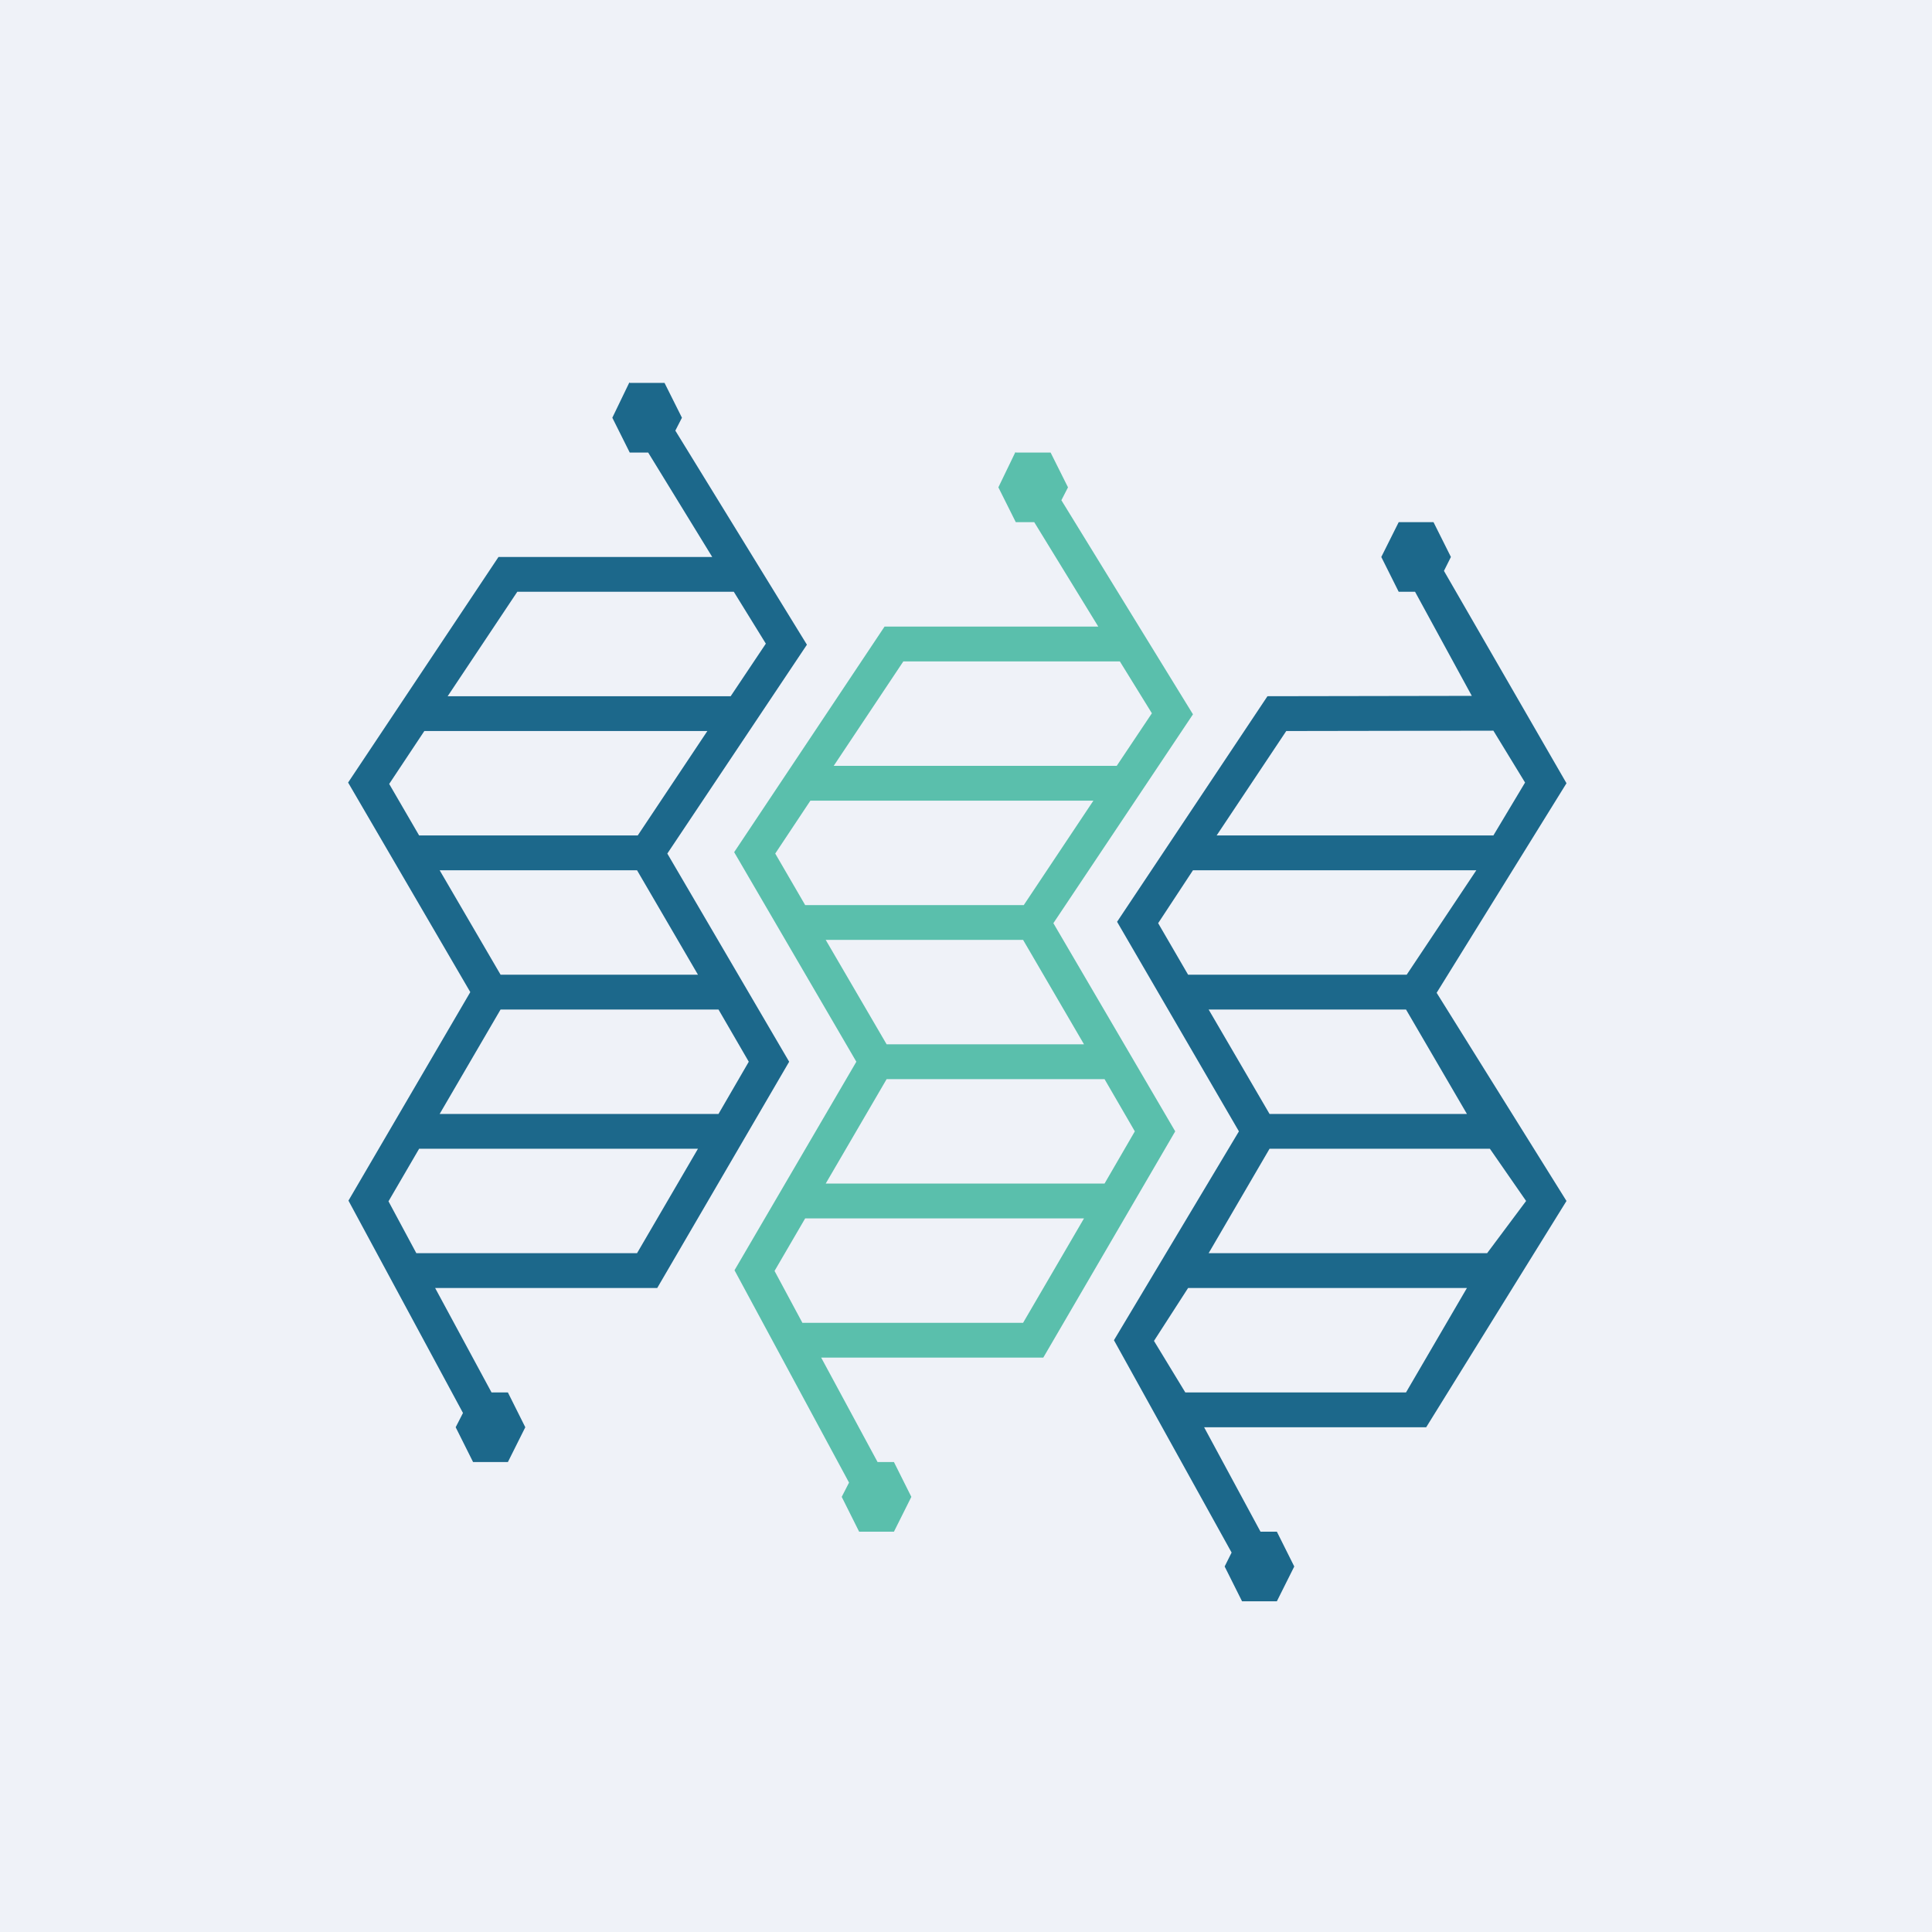
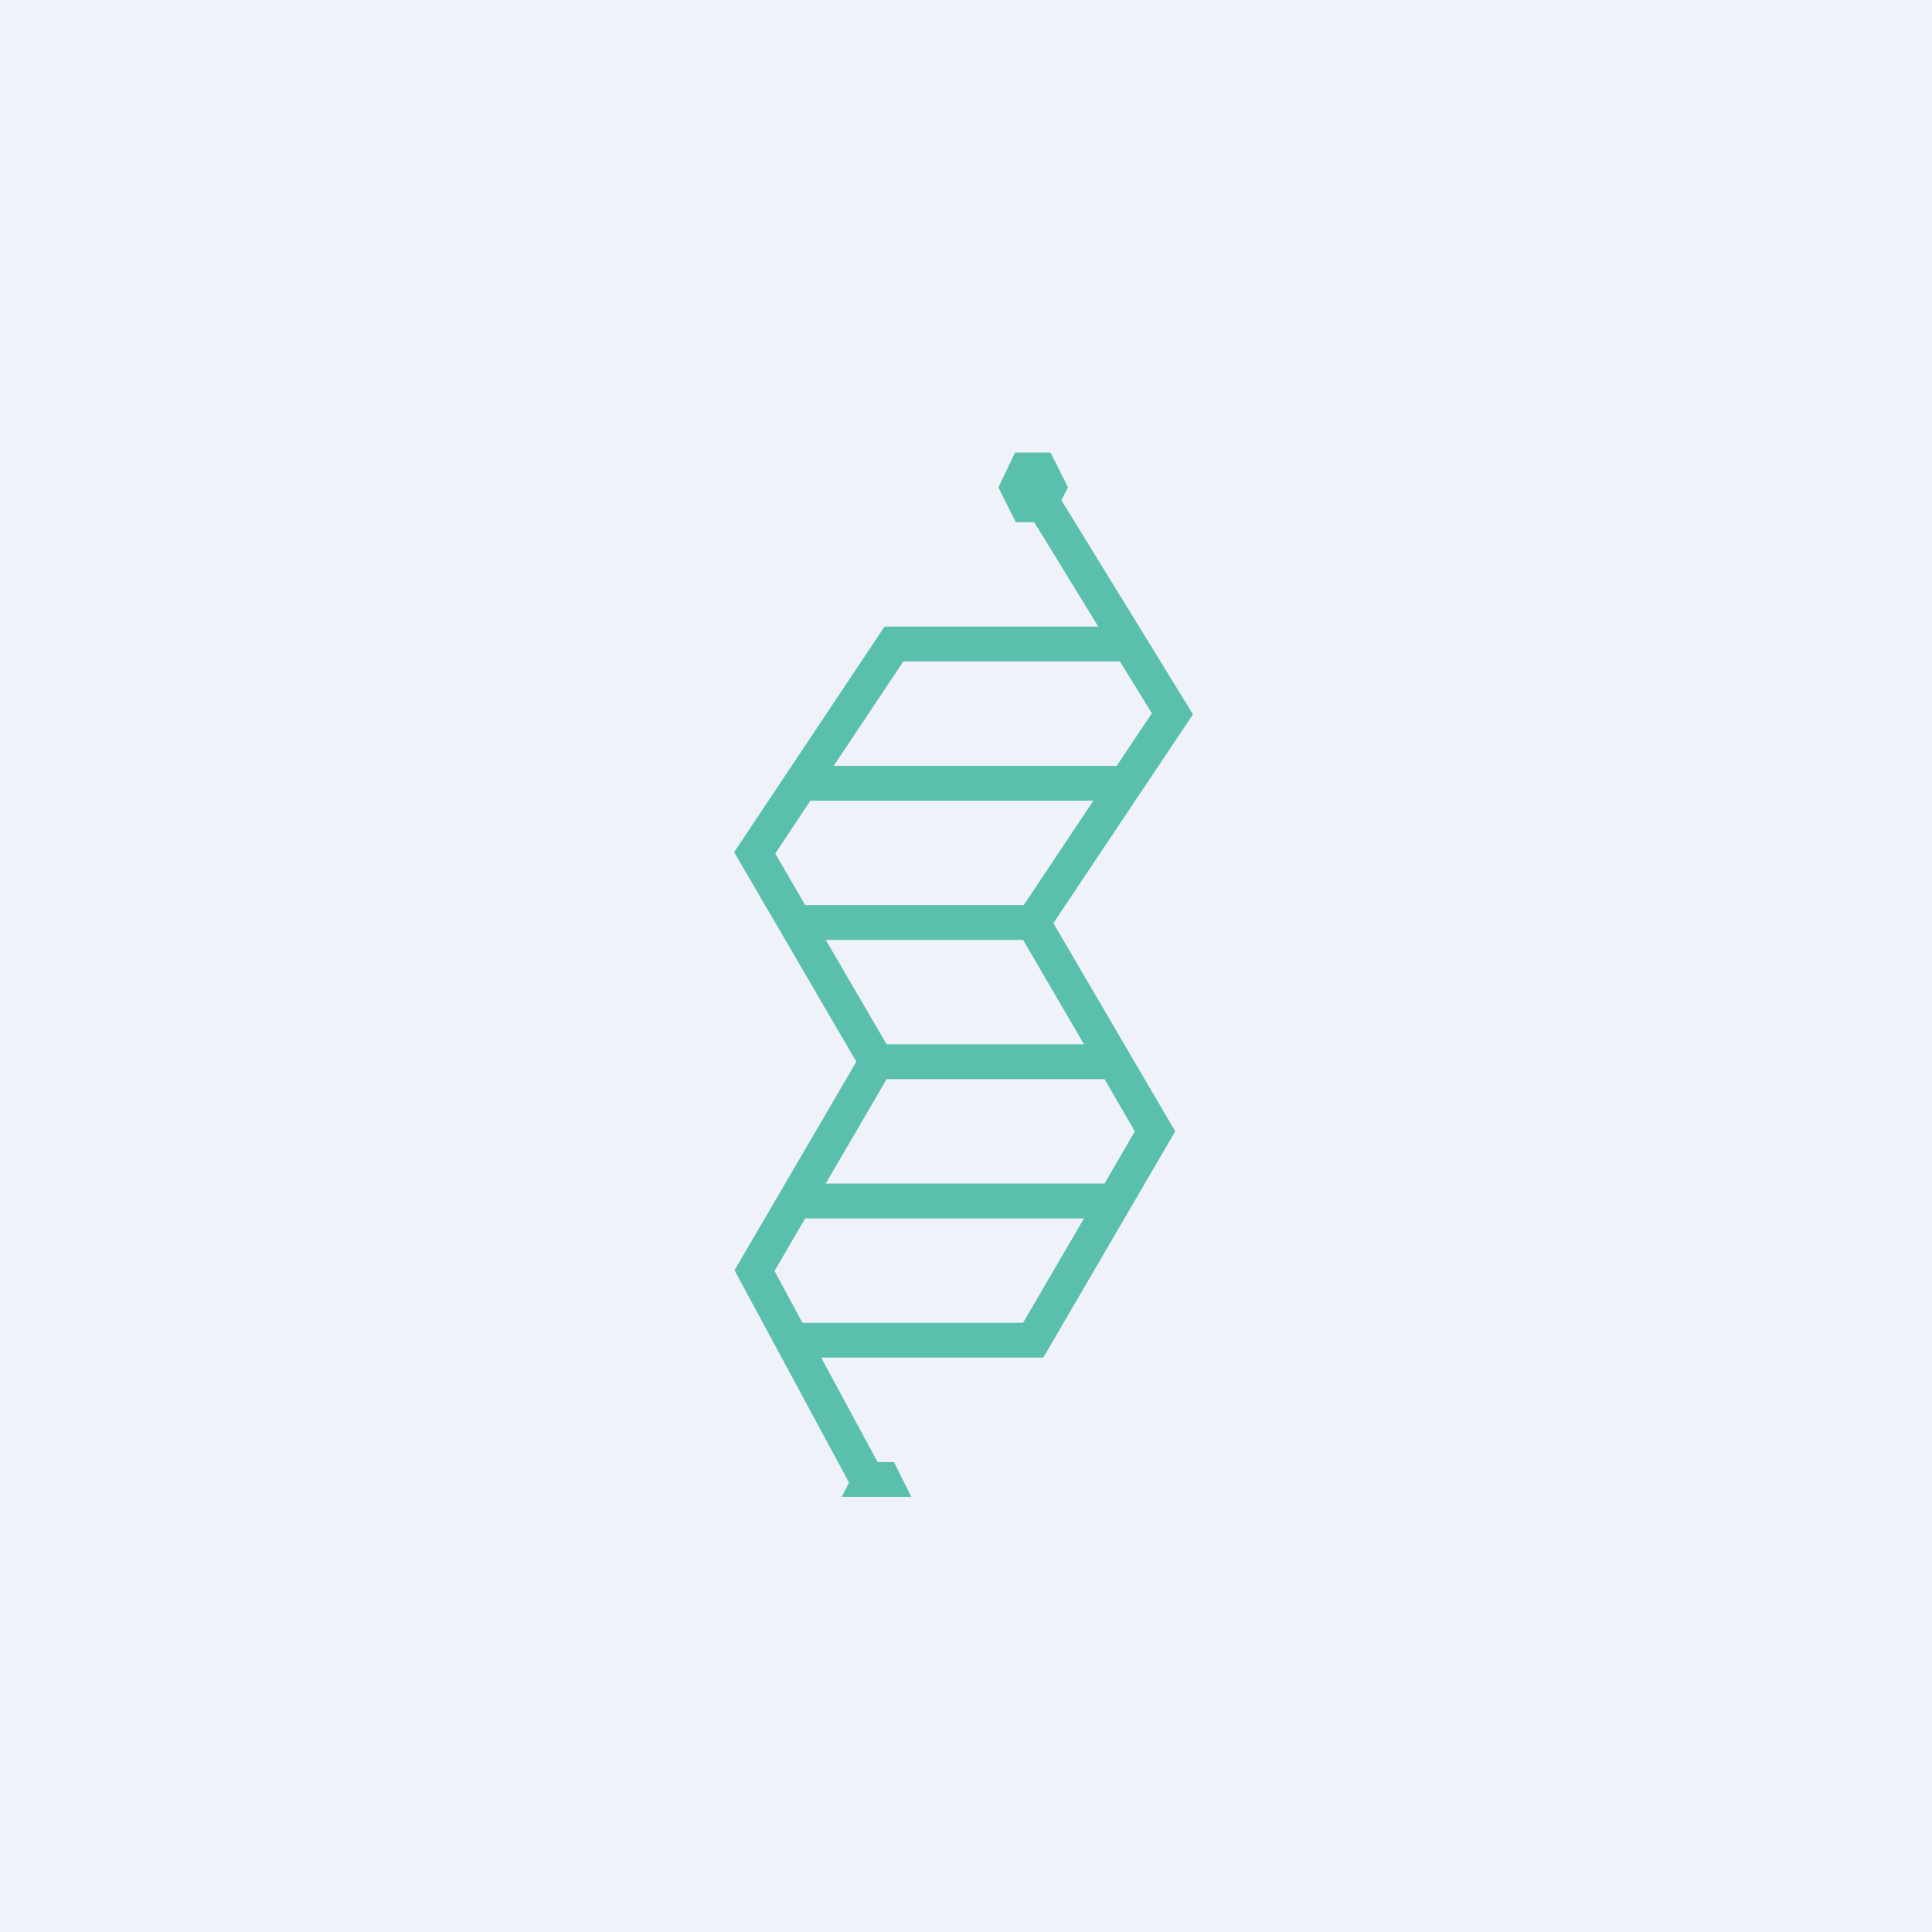
<svg xmlns="http://www.w3.org/2000/svg" viewBox="0 0 55.5 55.5">
  <path d="M 0,0 H 55.5 V 55.5 H 0 Z" fill="rgb(239, 242, 248)" />
-   <path d="M 18.08,10.985 L 17.59,12 L 18.09,13 H 18.62 L 20.46,16 H 14.32 L 10,22.48 L 13.51,28.5 L 10.01,34.49 L 13.3,40.59 L 13.09,41 L 13.59,42 H 14.59 L 15.09,41 L 14.59,40 H 14.12 L 12.5,37 H 18.88 L 22.67,30.5 L 19.17,24.52 L 23.18,18.52 L 19.4,12.37 L 19.59,12 L 19.09,11 H 18.09 Z M 14.86,17 H 21.08 L 22,18.49 L 20.99,20 H 12.86 L 14.86,17 Z M 12.19,21 H 20.32 L 18.32,24 H 12.04 L 11.18,22.52 L 12.19,21 Z M 12.63,25 H 18.3 L 20.05,28 H 14.38 L 12.63,25 Z M 14.38,29 H 20.64 L 21.51,30.5 L 20.64,32 H 12.63 L 14.38,29 Z M 12.04,33 H 20.05 L 18.3,36 H 11.96 L 11.16,34.51 L 12.04,33 Z M 40.18,15 L 39.68,16 L 40.18,17 H 40.65 L 42.28,19.99 L 36.41,20 L 32.09,26.48 L 35.59,32.5 L 32,38.5 L 35.38,44.6 L 35.18,45 L 35.68,46 H 36.68 L 37.18,45 L 36.68,44 H 36.21 L 34.59,41 H 40.97 L 45,34.5 L 41.27,28.52 L 45,22.5 L 41.48,16.4 L 41.68,16 L 41.18,15 H 40.18 Z M 36.95,21 L 42.9,20.99 L 43.81,22.48 L 42.9,24 H 34.95 L 36.95,21 Z M 34.28,25 H 42.41 L 40.41,28 H 34.13 L 33.27,26.52 L 34.27,25 Z M 34.72,29 H 40.39 L 42.14,32 H 36.47 L 34.72,29 Z M 36.47,33 H 42.8 L 43.84,34.5 L 42.72,36 H 34.72 L 36.47,33 Z M 34.13,37 H 42.14 L 40.39,40 H 34.05 L 33.15,38.52 L 34.13,37 Z" fill="rgb(28, 104, 139)" />
-   <path d="M 29.17,12.985 L 28.68,14 L 29.18,15 H 29.71 L 31.55,18 H 25.41 L 21.09,24.48 L 24.6,30.5 L 21.1,36.49 L 24.39,42.59 L 24.18,43 L 24.68,44 H 25.68 L 26.18,43 L 25.68,42 H 25.21 L 23.59,39 H 29.97 L 33.76,32.5 L 30.26,26.52 L 34.27,20.52 L 30.49,14.37 L 30.68,14 L 30.18,13 H 29.18 Z M 25.95,19 H 32.17 L 33.09,20.49 L 32.08,22 H 23.95 L 25.95,19 Z M 23.28,23 H 31.41 L 29.41,26 H 23.13 L 22.27,24.52 L 23.28,23 Z M 23.72,27 H 29.39 L 31.14,30 H 25.47 L 23.72,27 Z M 25.47,31 H 31.73 L 32.6,32.5 L 31.73,34 H 23.72 L 25.47,31 Z M 23.13,35 H 31.14 L 29.39,38 H 23.05 L 22.25,36.51 L 23.13,35 Z" fill="rgb(90, 191, 172)" />
+   <path d="M 29.17,12.985 L 28.68,14 L 29.18,15 H 29.71 L 31.55,18 H 25.41 L 21.09,24.48 L 24.6,30.5 L 21.1,36.49 L 24.39,42.59 L 24.18,43 H 25.68 L 26.18,43 L 25.68,42 H 25.21 L 23.59,39 H 29.97 L 33.76,32.5 L 30.26,26.52 L 34.27,20.52 L 30.49,14.37 L 30.68,14 L 30.18,13 H 29.18 Z M 25.95,19 H 32.17 L 33.09,20.49 L 32.08,22 H 23.95 L 25.95,19 Z M 23.28,23 H 31.41 L 29.41,26 H 23.13 L 22.27,24.52 L 23.28,23 Z M 23.72,27 H 29.39 L 31.14,30 H 25.47 L 23.72,27 Z M 25.47,31 H 31.73 L 32.6,32.5 L 31.73,34 H 23.72 L 25.47,31 Z M 23.13,35 H 31.14 L 29.39,38 H 23.05 L 22.25,36.51 L 23.13,35 Z" fill="rgb(90, 191, 172)" />
</svg>